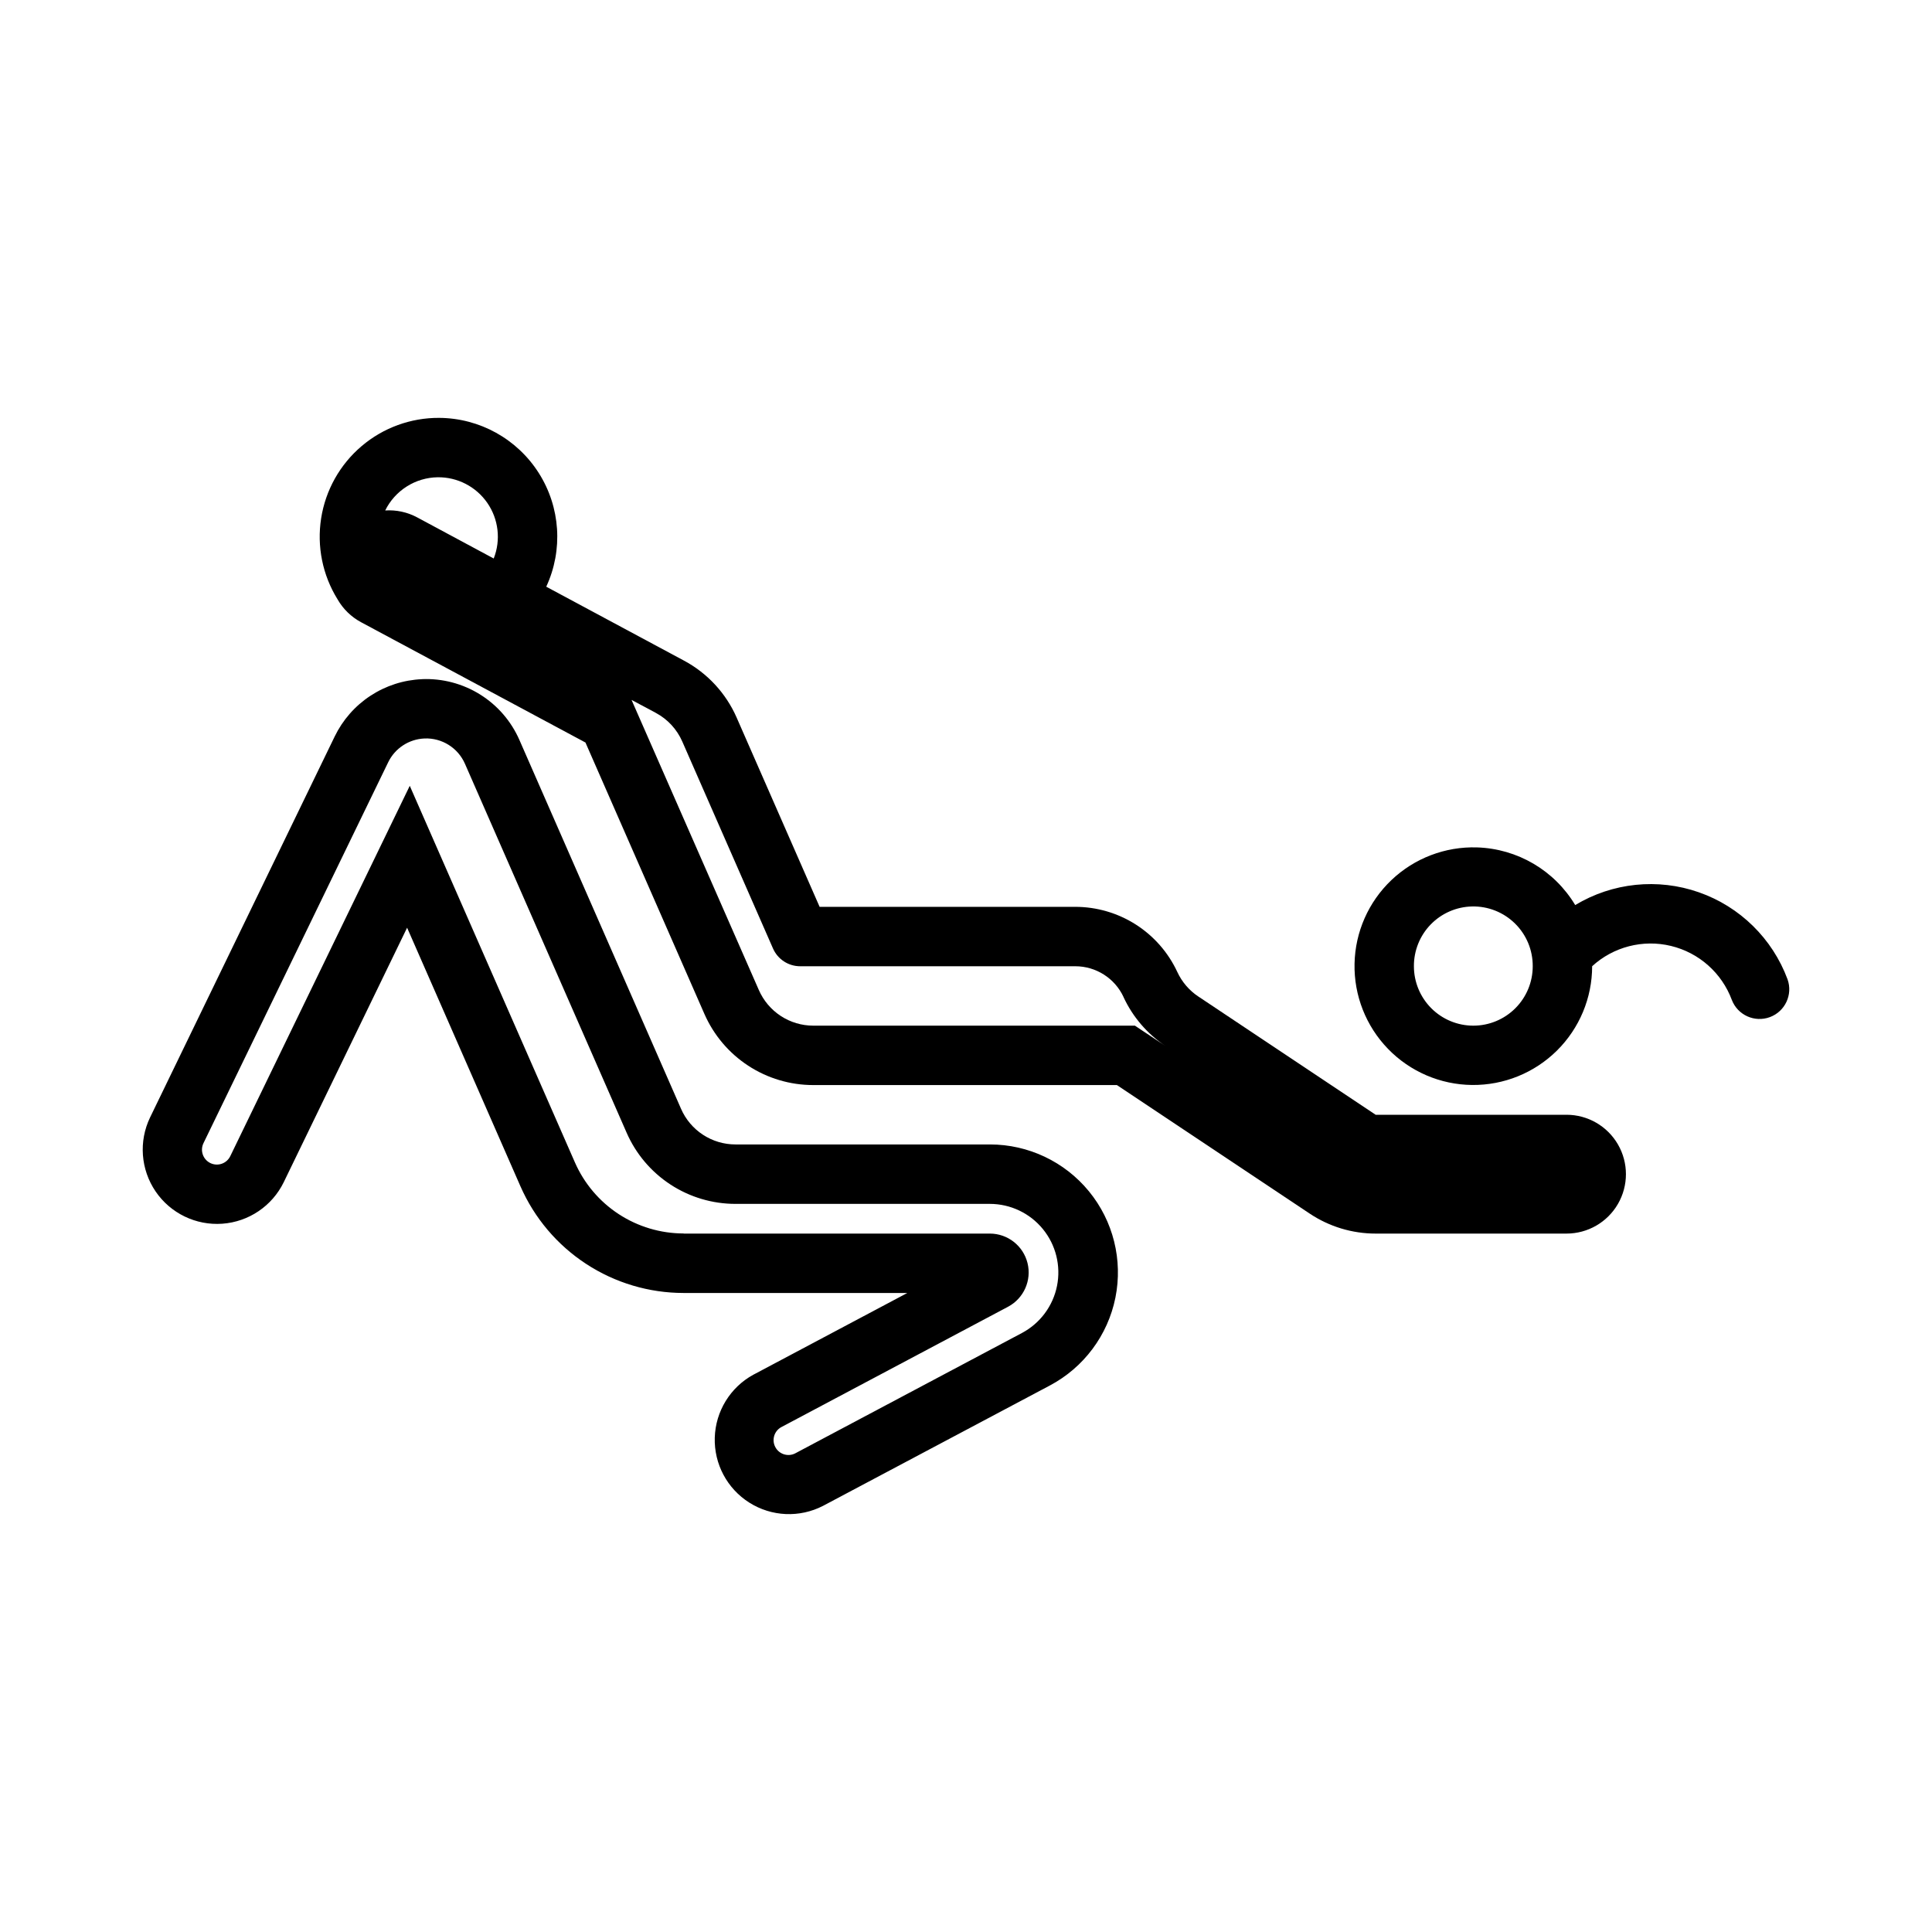
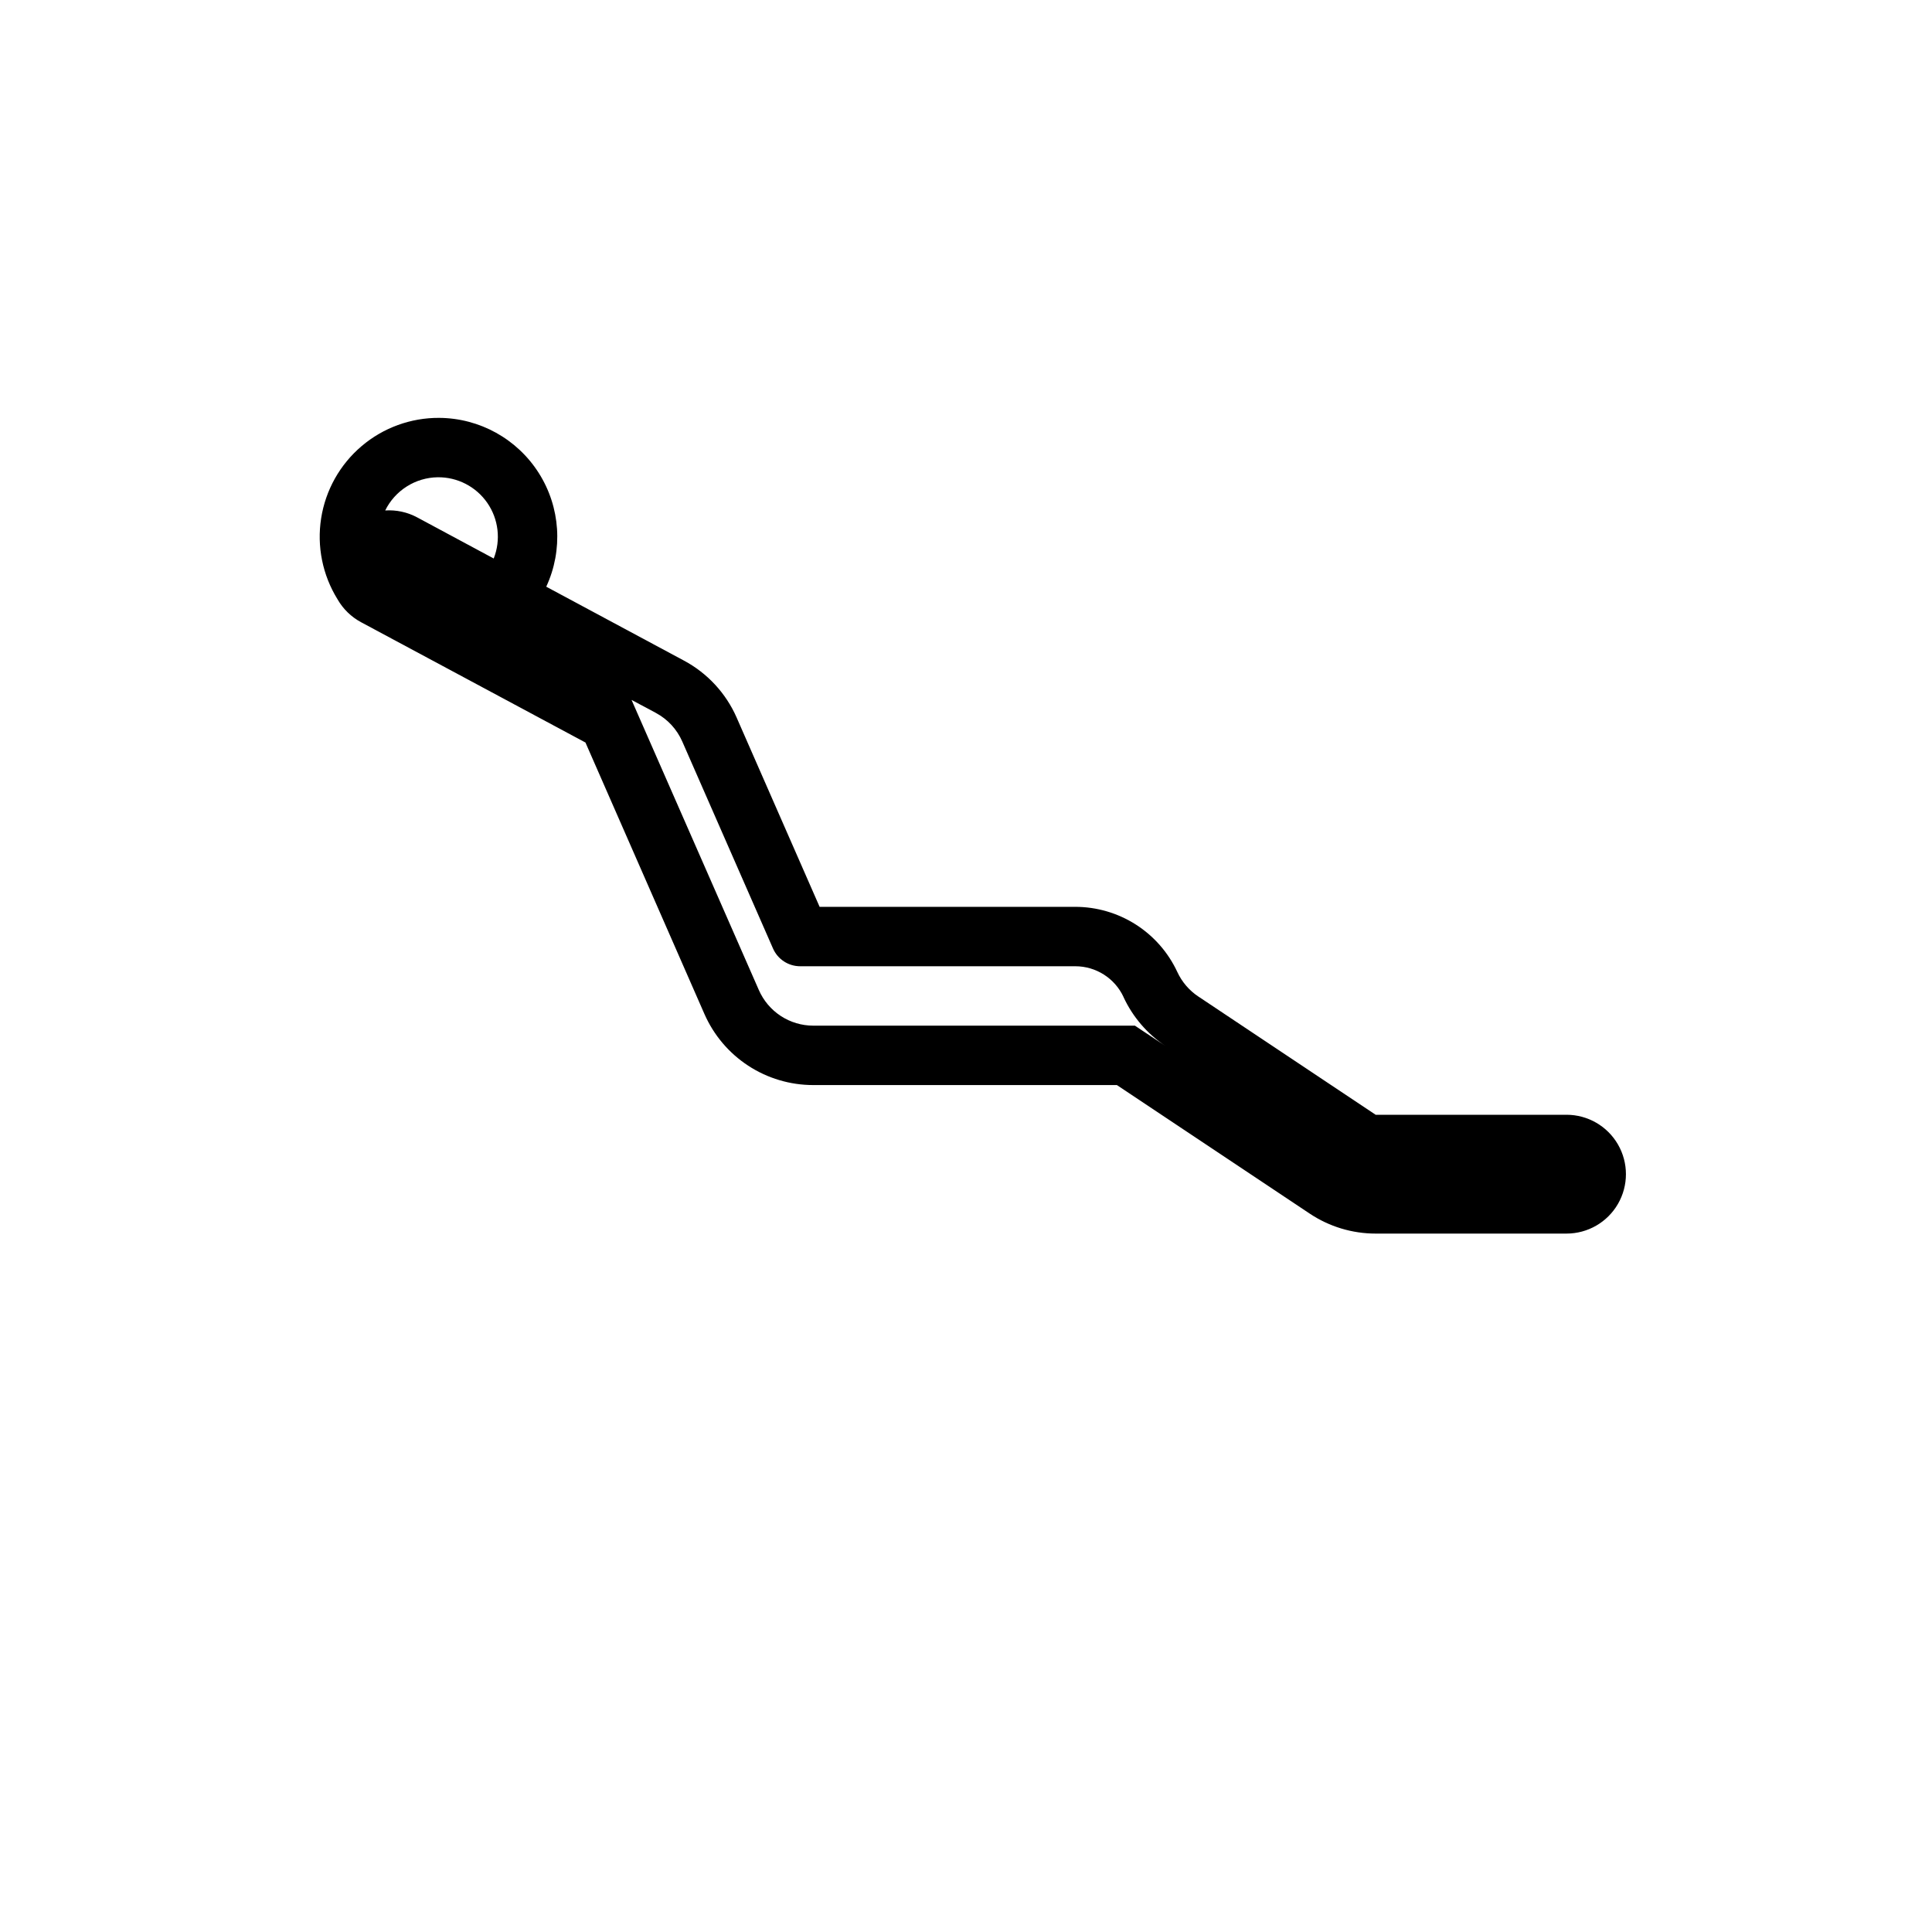
<svg xmlns="http://www.w3.org/2000/svg" fill="#000000" width="800px" height="800px" version="1.1" viewBox="144 144 512 512">
  <g>
-     <path d="m255.82 323.99c-4.867 0.203-9.586 1.727-13.656 4.402-4.074 2.672-7.344 6.402-9.469 10.785l-48.922 100.95c-3.047 6.328-2.492 13.797 1.453 19.605 3.945 5.805 10.688 9.07 17.691 8.566 7-0.504 13.207-4.699 16.281-11.012l32.688-67.434 30.043 68.543v-0.004c3.684 8.402 9.734 15.547 17.41 20.562 7.68 5.019 16.652 7.695 25.824 7.699h59.285l-40.836 21.68v-0.004c-6.106 3.356-9.98 9.691-10.191 16.652-0.211 6.965 3.273 13.523 9.168 17.238 5.891 3.719 13.309 4.047 19.504 0.859l60.148-31.918c8.98-4.766 15.352-13.309 17.355-23.273 2.004-9.969-0.57-20.309-7.016-28.176-6.441-7.863-16.074-12.422-26.238-12.422h-67.438c-3.059 0-6.055-0.895-8.617-2.57-2.559-1.676-4.578-4.062-5.801-6.867l-42.836-97.754v-0.004c-2.18-4.973-5.812-9.176-10.422-12.051s-9.98-4.289-15.41-4.062zm0.676 15.715 0.004-0.004c4.621-0.184 8.887 2.492 10.73 6.734l42.836 97.754c2.453 5.606 6.492 10.375 11.613 13.723 5.121 3.348 11.109 5.129 17.227 5.129h67.438c5.434 0.012 10.582 2.457 14.023 6.664 3.441 4.207 4.82 9.734 3.754 15.066-1.066 5.328-4.465 9.902-9.258 12.465l-60.18 31.949c-1.91 0.938-4.219 0.191-5.215-1.688-1-1.879-0.324-4.211 1.523-5.262l60.18-31.949c4.156-2.227 6.269-6.992 5.129-11.57-1.141-4.574-5.242-7.789-9.957-7.805h-81.18v-0.031c-6.113-0.004-12.094-1.789-17.211-5.137-5.117-3.348-9.148-8.113-11.602-13.711l-43.758-99.785-47.57 98.152c-0.953 1.961-3.312 2.777-5.273 1.828-1.961-0.953-2.777-3.312-1.828-5.273l48.953-100.95c1.801-3.711 5.5-6.133 9.625-6.301z" />
-     <path d="m535.4 368.57c-8.402-0.254-16.559 2.863-22.648 8.652-6.094 5.793-9.617 13.777-9.785 22.184-0.172 8.402 3.023 16.523 8.875 22.559s13.875 9.48 22.277 9.566c8.406 0.086 16.496-3.191 22.473-9.102s9.34-13.965 9.344-22.371c5.637-5.156 13.469-7.172 20.891-5.375 7.426 1.793 13.473 7.164 16.133 14.324 1.551 4.012 6.043 6.035 10.078 4.539 4.035-1.496 6.121-5.957 4.68-10.016-4.012-10.805-12.629-19.262-23.508-23.066-10.883-3.809-22.891-2.562-32.766 3.387-5.512-9.195-15.324-14.953-26.043-15.281zm-1.324 15.652c4.258-0.102 8.371 1.527 11.406 4.512 3.035 2.981 4.734 7.066 4.707 11.324 0.004 4.176-1.652 8.184-4.606 11.137-2.953 2.957-6.961 4.617-11.137 4.617s-8.184-1.66-11.137-4.617c-2.953-2.953-4.609-6.961-4.609-11.137-0.023-4.129 1.574-8.102 4.449-11.062s6.801-4.676 10.926-4.773z" />
    <path d="m260.38 254.74c-7.535-0.039-14.832 2.621-20.57 7.504-5.738 4.879-9.535 11.656-10.703 19.098-1.168 7.441 0.367 15.055 4.332 21.461 1.469 2.574 3.633 4.688 6.246 6.09l59.469 31.887 31.52 71.926v-0.004c2.457 5.606 6.492 10.375 11.613 13.723 5.125 3.348 11.109 5.129 17.23 5.129h80.473l51.105 34.07c5.172 3.449 11.25 5.289 17.465 5.289h50.586c5.625 0 10.824-3 13.633-7.871 2.812-4.871 2.812-10.871 0-15.742-2.809-4.871-8.008-7.875-13.633-7.875h-50.586l-46.984-31.336v0.004c-2.418-1.609-4.344-3.856-5.566-6.488-2.394-5.16-6.211-9.531-11.008-12.594-4.793-3.059-10.363-4.688-16.051-4.688h-67.742l-21.988-50.152v-0.004c-2.832-6.453-7.746-11.77-13.961-15.098l-36.5-19.586c4.512-9.723 3.769-21.07-1.973-30.121s-15.691-14.559-26.406-14.621zm-0.426 15.742c5.254-0.078 10.199 2.469 13.188 6.789 2.988 4.324 3.625 9.852 1.695 14.738l-20.266-10.887c-2.598-1.398-5.539-2.039-8.488-1.844 1.281-2.602 3.25-4.797 5.699-6.348 2.445-1.555 5.273-2.398 8.172-2.449zm51.414 59.008 6.457 3.445v0.004c3.109 1.668 5.566 4.332 6.981 7.562l24.047 54.859c1.254 2.856 4.074 4.703 7.195 4.707h72.91c5.484-0.004 10.477 3.176 12.789 8.148v0.031c2.441 5.254 6.281 9.734 11.102 12.945l-8.086-5.379h-85.242c-3.062-0.004-6.055-0.898-8.617-2.574-2.562-1.68-4.578-4.066-5.805-6.871z" />
  </g>
</svg>